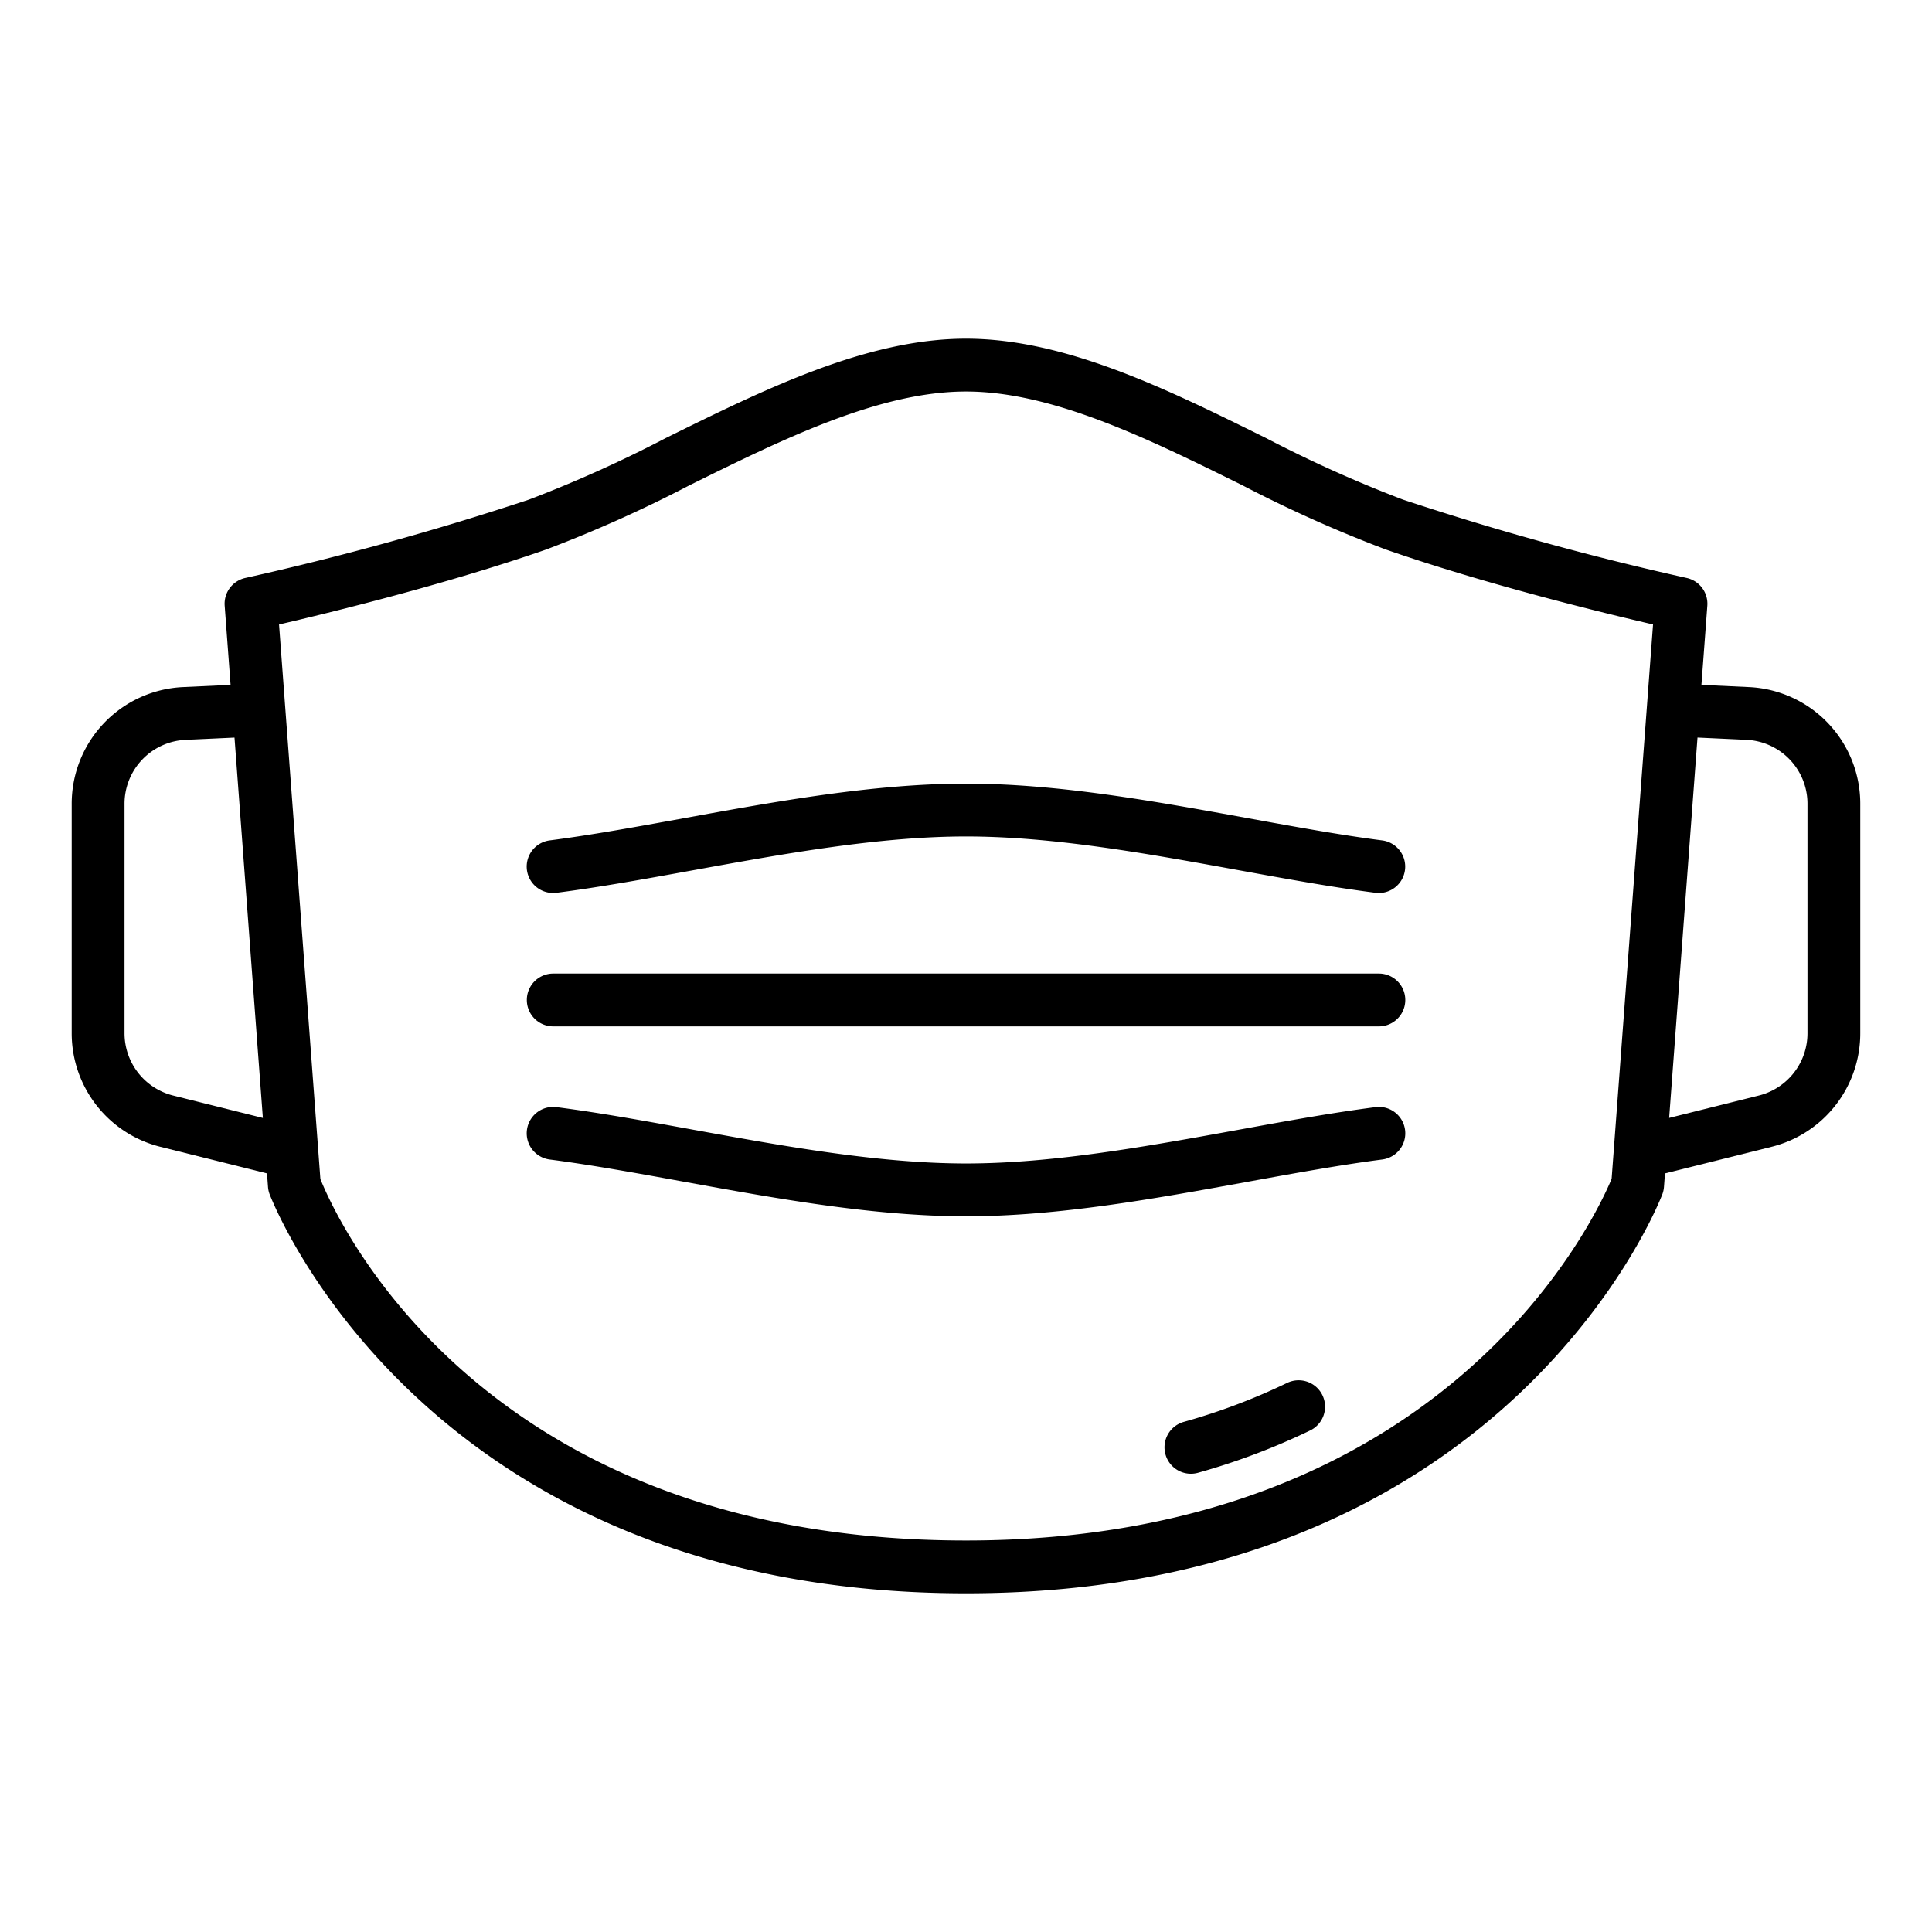
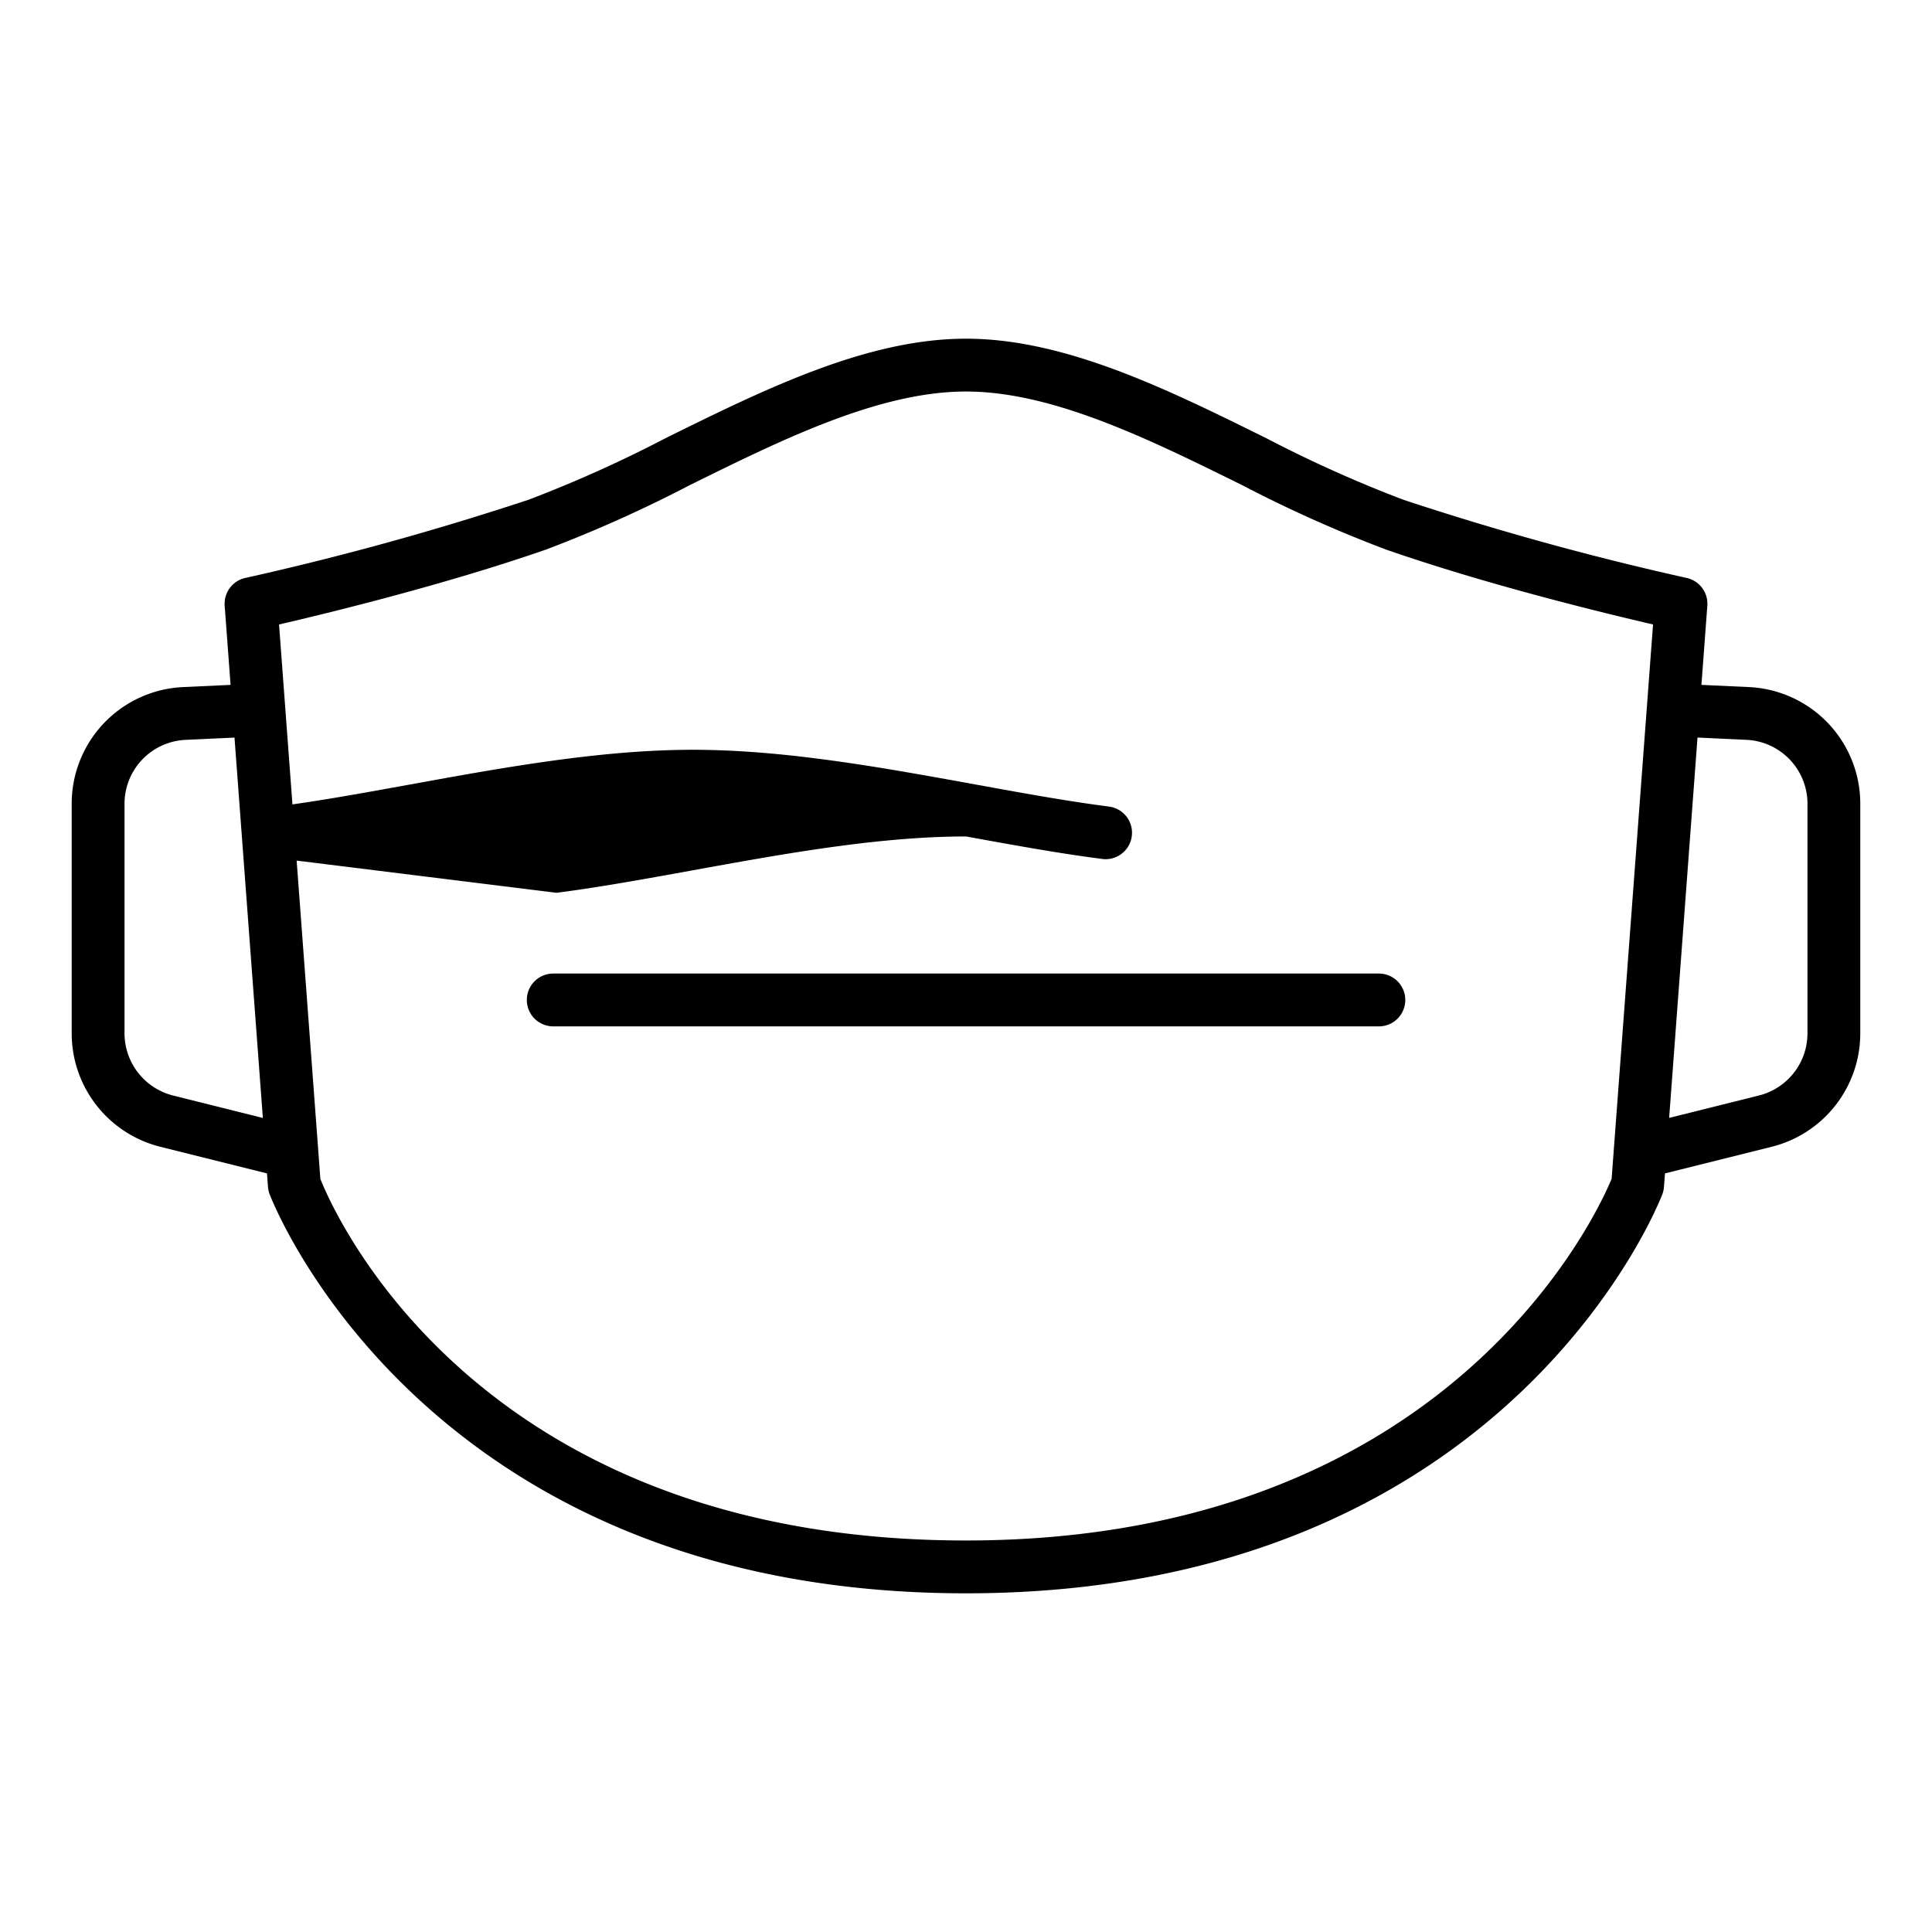
<svg xmlns="http://www.w3.org/2000/svg" width="512" height="512" viewBox="0 0 128 128">
  <g>
    <path d="M115.871,45.521l-3.147-.146.391-5.245a1.75,1.75,0,0,0-1.372-1.84,193.589,193.589,0,0,1-18.8-5.192,85.231,85.231,0,0,1-9.07-4.077C77.33,25.785,70.561,22.439,64,22.439s-13.336,3.347-19.888,6.582A85.269,85.269,0,0,1,35.045,33.1,194.127,194.127,0,0,1,16.257,38.29a1.751,1.751,0,0,0-1.372,1.84l.391,5.245-3.148.146A7.735,7.735,0,0,0,4.75,53.26V68.45a7.749,7.749,0,0,0,5.876,7.529l7.063,1.762.066.889a1.769,1.769,0,0,0,.1.471c.1.264,10.087,26.46,46.144,26.46s46.047-26.2,46.144-26.46a1.769,1.769,0,0,0,.1-.471l.066-.889,7.064-1.763a7.747,7.747,0,0,0,5.875-7.528V53.26A7.735,7.735,0,0,0,115.871,45.521ZM11.475,72.583A4.254,4.254,0,0,1,8.25,68.45V53.26a4.238,4.238,0,0,1,4.041-4.242l3.245-.151,1.879,25.2ZM64,102.061c-32.225,0-41.759-21.414-42.774-23.95L18.487,41.374c3.21-.743,11.006-2.638,17.71-4.972a87.736,87.736,0,0,0,9.466-4.242C51.854,29.1,58.256,25.939,64,25.939S76.14,29.1,82.326,32.158A87.541,87.541,0,0,0,91.8,36.4c6.7,2.335,14.506,4.229,17.718,4.972L106.774,78.1C105.8,80.453,95.97,102.061,64,102.061ZM119.75,68.45a4.252,4.252,0,0,1-3.224,4.132l-5.941,1.483,1.879-25.2,3.244.151a4.238,4.238,0,0,1,4.042,4.242Z" />
-     <path d="M85.256,91.631A41.329,41.329,0,0,1,78.444,94.2a1.75,1.75,0,1,0,.948,3.369,44.912,44.912,0,0,0,7.389-2.787,1.75,1.75,0,1,0-1.525-3.15Z" />
-     <path d="M36.869,59.15c2.835-.364,5.841-.911,9.024-1.489,6.066-1.1,12.338-2.243,18.112-2.243s12.04,1.14,18.1,2.242c3.182.579,6.189,1.126,9.025,1.49a1.723,1.723,0,0,0,.225.015,1.75,1.75,0,0,0,.222-3.485c-2.747-.354-5.709-.893-8.846-1.463-6.213-1.13-12.639-2.3-18.727-2.3s-12.52,1.169-18.738,2.3c-3.137.57-6.1,1.108-8.845,1.462a1.749,1.749,0,1,0,.447,3.47Z" />
-     <path d="M91.131,73.351c-2.836.364-5.843.911-9.025,1.49-6.061,1.1-12.329,2.242-18.1,2.242S51.959,75.942,45.893,74.84c-3.183-.578-6.189-1.125-9.024-1.489a1.749,1.749,0,1,0-.447,3.47c2.746.354,5.708.892,8.845,1.462,6.218,1.131,12.649,2.3,18.738,2.3s12.514-1.169,18.727-2.3c3.137-.57,6.1-1.109,8.846-1.463a1.749,1.749,0,1,0-.447-3.47Z" />
+     <path d="M36.869,59.15c2.835-.364,5.841-.911,9.024-1.489,6.066-1.1,12.338-2.243,18.112-2.243c3.182.579,6.189,1.126,9.025,1.49a1.723,1.723,0,0,0,.225.015,1.75,1.75,0,0,0,.222-3.485c-2.747-.354-5.709-.893-8.846-1.463-6.213-1.13-12.639-2.3-18.727-2.3s-12.52,1.169-18.738,2.3c-3.137.57-6.1,1.108-8.845,1.462a1.749,1.749,0,1,0,.447,3.47Z" />
    <path d="M91.354,64.5h-54.7a1.75,1.75,0,1,0,0,3.5h54.7a1.75,1.75,0,1,0,0-3.5Z" />
  </g>
</svg>